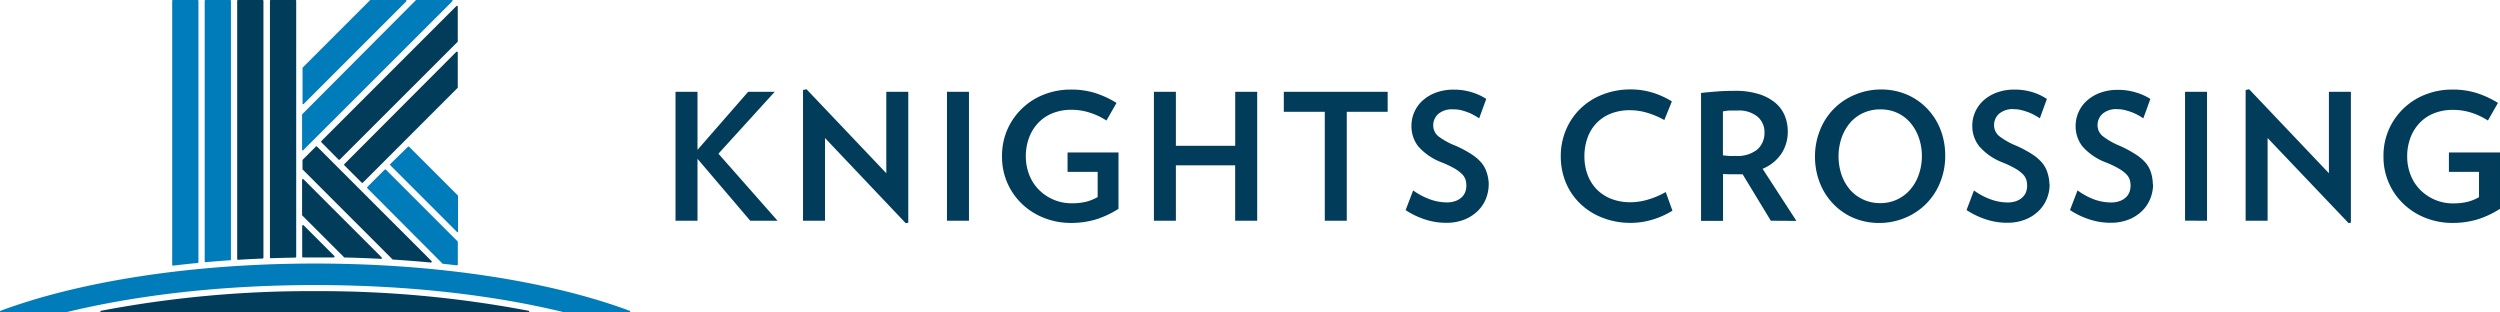
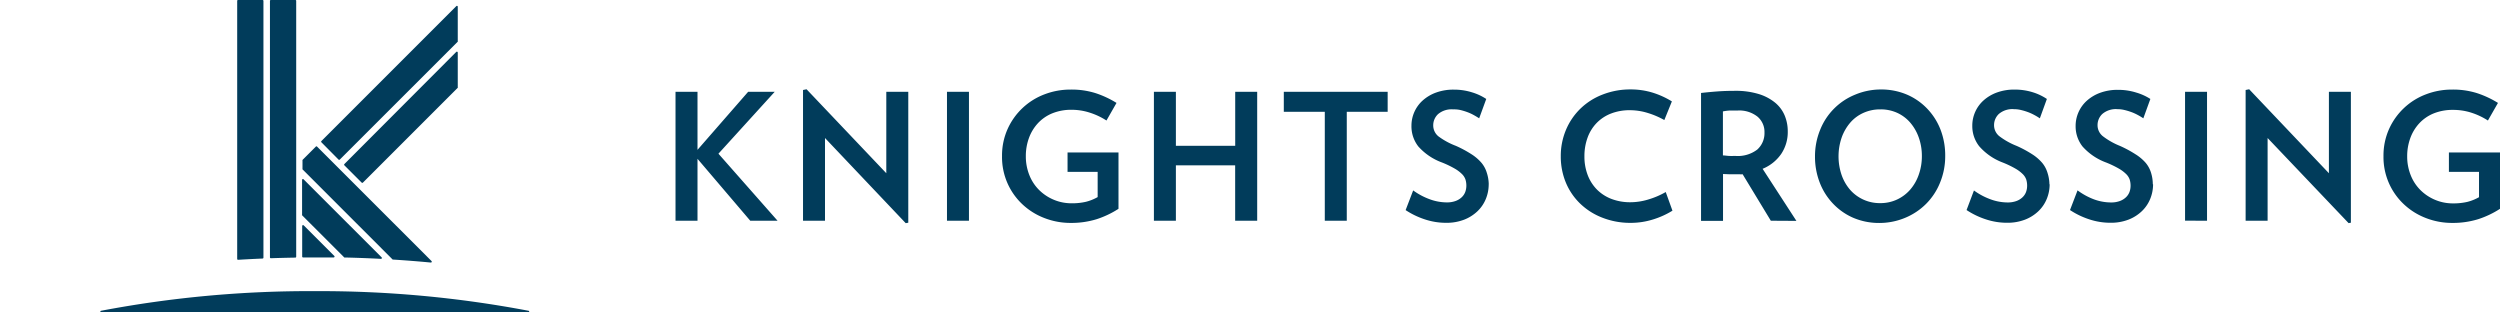
<svg xmlns="http://www.w3.org/2000/svg" viewBox="0 0 480 60">
  <title>Knights Crossing</title>
-   <path d="M37.93 0h-4.7a.17.17 0 0 0-.17.17v50.66a.17.17 0 0 0 .19.17q2.32-.28 4.7-.51a.17.17 0 0 0 .15-.17V.17a.17.17 0 0 0-.17-.17zM44.17 0h-4.7a.17.17 0 0 0-.17.17v50a.17.17 0 0 0 .18.17q2.33-.21 4.7-.37a.17.17 0 0 0 .16-.17V.17a.17.17 0 0 0-.17-.17zM80 0h-.12L58.07 21.89A.17.17 0 0 0 58 22v6.76a.12.12 0 0 0 .21.09L86.84.25a.14.14 0 0 0-.1-.25zM71.21 0a.17.17 0 0 0-.12 0l-13 13a.17.17 0 0 0 0 .12v6.76a.12.12 0 0 0 .21.09L78 .27a.16.16 0 0 0-.11-.27zM87.89 46.38l-13.8-13.8a.17.17 0 0 0-.24 0l-3.32 3.32a.17.17 0 0 0 0 .24L85 50.65a.17.17 0 0 0 .1 0l2.61.29a.17.17 0 0 0 .19-.17V46.5a.17.17 0 0 0-.01-.12zM74.94 31.49a.17.17 0 0 0 0 .24l12.84 12.84a.09.09 0 0 0 .16-.07v-6.82a.17.17 0 0 0 0-.12l-9.38-9.38a.17.17 0 0 0-.24 0zM.17 60H12.5c13.92-3.42 30.55-5.27 48-5.27s34.08 1.85 48 5.27h12.33a.17.17 0 0 0 .06-.33c-15-5.58-36.5-9.07-60.39-9.07S15.1 54.09.11 59.67a.17.17 0 0 0 .06.33z" fill="#007cba" />
  <path d="M56.65 0H52a.17.17 0 0 0-.17.17v49.24a.17.17 0 0 0 .17.17q2.33-.08 4.7-.12a.17.17 0 0 0 .17-.17V.17a.17.17 0 0 0-.22-.17zM50.41 0h-4.7a.17.17 0 0 0-.17.17v49.54a.17.17 0 0 0 .18.17q2.33-.14 4.7-.24a.17.17 0 0 0 .16-.17V.17a.17.17 0 0 0-.17-.17zM64.2 49.16l-5.89-5.89a.17.17 0 0 0-.29.12v5.87a.17.17 0 0 0 .17.17h5.88a.17.17 0 0 0 .13-.27zM58 34.57v6.64a.17.17 0 0 0 0 .12l8.11 8.11a.17.17 0 0 0 .12 0q3.48.08 6.91.26a.17.17 0 0 0 .13-.29l-15-15a.17.17 0 0 0-.27.16zM60.62 28.17l-2.54 2.54a.17.17 0 0 0 0 .12v1.56a.17.17 0 0 0 0 .12L75.4 49.84a.17.17 0 0 0 .11 0q3.65.23 7.21.57a.17.17 0 0 0 .13-.29l-22-22a.17.17 0 0 0-.23.05zM66.12 31.74l3.32 3.32a.17.17 0 0 0 .24 0l18.21-18.21a.17.17 0 0 0 0-.12v-6.64a.17.17 0 0 0-.29-.12L66.12 31.5a.17.17 0 0 0 0 .24zM87.65 1.14L61.71 27.08a.17.17 0 0 0 0 .24L65 30.64a.17.17 0 0 0 .24 0L87.89 8a.17.17 0 0 0 0-.12V1.26a.17.17 0 0 0-.24-.12zM60.5 55.9a214.11 214.11 0 0 0-41.06 3.76.17.17 0 0 0 0 .34h82a.17.17 0 0 0 0-.34A214.11 214.11 0 0 0 60.5 55.9zM144.05 42.38l-10.13-11.89v11.89h-4.22V17.62h4.22v11.15l9.73-11.15h5.1l-10.81 11.89 11.35 12.87zm29.85.47L158.4 26.5v15.88h-4.22v-25.1l.68-.14 15.31 16.12V17.62h4.22v25.14zm7.92-.47V17.62h4.22v24.76zm32.93-13.11v10.82a17.76 17.76 0 0 1-4.21 2 16.42 16.42 0 0 1-5 .71 13.82 13.82 0 0 1-5-.93 12.89 12.89 0 0 1-4.19-2.6 12.4 12.4 0 0 1-3.96-9.27 12.42 12.42 0 0 1 1.08-5.25 12.65 12.65 0 0 1 7.08-6.64 13.82 13.82 0 0 1 5-.91 15.24 15.24 0 0 1 4.82.69 18.55 18.55 0 0 1 4 1.87l-1.93 3.38a13.42 13.42 0 0 0-3.23-1.52 11.31 11.31 0 0 0-3.43-.54 9.61 9.61 0 0 0-3.77.69 7.8 7.8 0 0 0-2.75 1.91 8.39 8.39 0 0 0-1.71 2.84 10.06 10.06 0 0 0-.59 3.48 9.61 9.61 0 0 0 .68 3.63 8.34 8.34 0 0 0 1.88 2.86 8.82 8.82 0 0 0 2.8 1.86 8.73 8.73 0 0 0 3.43.68 11.6 11.6 0 0 0 2.77-.29 9 9 0 0 0 2.23-.9V33h-5.78v-3.73zm22.4 13.11V31.74h-11.38v10.64h-4.22V17.62h4.22V28h11.39V17.62h4.22v24.76zm21.43-20.92v20.92h-4.22V21.47h-7.87v-3.85h19.94v3.85zm27.25 13.92a7.35 7.35 0 0 1-.56 2.84 6.81 6.81 0 0 1-1.62 2.36 7.8 7.8 0 0 1-2.57 1.61 9.32 9.32 0 0 1-3.43.59 12.89 12.89 0 0 1-4.14-.68 15.26 15.26 0 0 1-3.63-1.76l1.45-3.78a12.79 12.79 0 0 0 3.16 1.69 9.59 9.59 0 0 0 3.29.61 4.74 4.74 0 0 0 1.69-.27 3.37 3.37 0 0 0 1.17-.71 2.72 2.72 0 0 0 .68-1 3.51 3.51 0 0 0 .22-1.23 3.93 3.93 0 0 0-.17-1.18 2.73 2.73 0 0 0-.68-1.06 6.84 6.84 0 0 0-1.42-1.06 18.92 18.92 0 0 0-2.4-1.15 11.27 11.27 0 0 1-4.56-3.09 6.26 6.26 0 0 1-1.31-3.97 6.5 6.5 0 0 1 2.13-4.82 7.84 7.84 0 0 1 2.57-1.54 9.7 9.7 0 0 1 3.45-.57 11.5 11.5 0 0 1 3.48.52 10.36 10.36 0 0 1 2.73 1.27L284 22.72q-.51-.34-1.1-.66a9 9 0 0 0-1.25-.56 11.5 11.5 0 0 0-1.32-.39A5.75 5.75 0 0 0 279 21a4 4 0 0 0-2.89.91 2.93 2.93 0 0 0-.93 2.16 2.69 2.69 0 0 0 1 2.11 13.8 13.8 0 0 0 3.34 1.82 22 22 0 0 1 3 1.61 8.58 8.58 0 0 1 1.94 1.67 5.41 5.41 0 0 1 1 1.87 7.55 7.55 0 0 1 .38 2.24zm35.28 5.07a16 16 0 0 1-3.65 1.66 14.3 14.3 0 0 1-4.43.68 14.61 14.61 0 0 1-5.39-1 12.73 12.73 0 0 1-4.22-2.67 12 12 0 0 1-2.75-4 13 13 0 0 1-1-5.1 12.87 12.87 0 0 1 1-5.09 12.33 12.33 0 0 1 2.77-4.07 12.58 12.58 0 0 1 4.22-2.69 14.51 14.51 0 0 1 5.36-1 14.36 14.36 0 0 1 4.36.64 16.18 16.18 0 0 1 3.62 1.66l-1.45 3.58a15.82 15.82 0 0 0-3.21-1.37 11.61 11.61 0 0 0-3.38-.52 9.86 9.86 0 0 0-3.65.64 7.77 7.77 0 0 0-2.75 1.81 7.93 7.93 0 0 0-1.74 2.8 10.27 10.27 0 0 0-.61 3.6 9.87 9.87 0 0 0 .62 3.58 8 8 0 0 0 1.77 2.79 7.91 7.91 0 0 0 2.79 1.81 10 10 0 0 0 3.67.64 11.89 11.89 0 0 0 3.45-.54 15.5 15.5 0 0 0 3.31-1.42zM340 42.38l-5.41-8.92a6.33 6.33 0 0 1-.64 0h-1.9l-1.23-.05v9h-4.22V17.85q1.48-.17 3.06-.29t3.46-.12a15 15 0 0 1 4.54.61 9.2 9.2 0 0 1 3.16 1.66 6.4 6.4 0 0 1 1.84 2.47 7.9 7.9 0 0 1 .59 3.08 7.5 7.5 0 0 1-1.25 4.28 8 8 0 0 1-3.58 2.87l6.49 10zm-1.22-16.93a3.84 3.84 0 0 0-1.35-3.06 5.62 5.62 0 0 0-3.79-1.17h-1.49a8.55 8.55 0 0 0-1.35.17v8.45c.38 0 .78.08 1.2.1s.83 0 1.23 0a6.15 6.15 0 0 0 4.16-1.22 4.22 4.22 0 0 0 1.39-3.26zm34.7 4.55a13.27 13.27 0 0 1-1 5.09 12.2 12.2 0 0 1-2.67 4.05 12.36 12.36 0 0 1-4 2.67 12.82 12.82 0 0 1-5 1 12.6 12.6 0 0 1-5-1 11.83 11.83 0 0 1-3.81-2.65 12.14 12.14 0 0 1-2.59-4.05 13.7 13.7 0 0 1-.93-5.09 13.36 13.36 0 0 1 1-5.12 12.1 12.1 0 0 1 6.69-6.72 12.84 12.84 0 0 1 5-1 12.55 12.55 0 0 1 5 1 11.86 11.86 0 0 1 3.83 2.66 12.19 12.19 0 0 1 2.58 4.05 13.8 13.8 0 0 1 .9 5.11zM369 30a10.55 10.55 0 0 0-.59-3.58 9 9 0 0 0-1.64-2.87 7.31 7.31 0 0 0-2.52-1.89A7.62 7.62 0 0 0 361 21a7.74 7.74 0 0 0-3.24.68 7.27 7.27 0 0 0-2.53 1.89 9 9 0 0 0-1.64 2.87 11.13 11.13 0 0 0 0 7.16 8.77 8.77 0 0 0 1.64 2.85A7.57 7.57 0 0 0 361 39a7.47 7.47 0 0 0 3.23-.69 7.61 7.61 0 0 0 2.52-1.89 8.77 8.77 0 0 0 1.64-2.85A10.55 10.55 0 0 0 369 30zm24.53 5.37a7.35 7.35 0 0 1-.56 2.84 6.82 6.82 0 0 1-1.62 2.36 7.78 7.78 0 0 1-2.57 1.61 9.32 9.32 0 0 1-3.43.59 12.87 12.87 0 0 1-4.14-.68 15.22 15.22 0 0 1-3.63-1.76l1.42-3.76a12.79 12.79 0 0 0 3.16 1.69 9.59 9.59 0 0 0 3.29.61 4.75 4.75 0 0 0 1.69-.27 3.37 3.37 0 0 0 1.17-.71 2.73 2.73 0 0 0 .68-1 3.51 3.51 0 0 0 .22-1.23 4 4 0 0 0-.17-1.18 2.74 2.74 0 0 0-.68-1.06 6.84 6.84 0 0 0-1.42-1.06 18.76 18.76 0 0 0-2.4-1.15 11.27 11.27 0 0 1-4.54-3.14 6.25 6.25 0 0 1-1.32-3.94 6.5 6.5 0 0 1 2.13-4.82 7.83 7.83 0 0 1 2.57-1.54 9.69 9.69 0 0 1 3.45-.57 11.49 11.49 0 0 1 3.48.52A10.39 10.39 0 0 1 393 19l-1.35 3.72c-.34-.23-.7-.45-1.1-.66a9.09 9.09 0 0 0-1.25-.56 11.64 11.64 0 0 0-1.32-.39 5.75 5.75 0 0 0-1.3-.15 4 4 0 0 0-2.89.91 2.93 2.93 0 0 0-.93 2.16 2.69 2.69 0 0 0 1 2.11 13.75 13.75 0 0 0 3.31 1.86 22 22 0 0 1 3 1.61 8.6 8.6 0 0 1 1.94 1.67 5.43 5.43 0 0 1 1 1.87 7.55 7.55 0 0 1 .38 2.24zm19.86 0a7.35 7.35 0 0 1-.56 2.84 6.82 6.82 0 0 1-1.62 2.36 7.78 7.78 0 0 1-2.57 1.61 9.32 9.32 0 0 1-3.43.59 12.87 12.87 0 0 1-4.14-.68 15.22 15.22 0 0 1-3.63-1.76l1.45-3.78a12.79 12.79 0 0 0 3.11 1.71 9.59 9.59 0 0 0 3.29.61 4.75 4.75 0 0 0 1.71-.27 3.37 3.37 0 0 0 1.17-.71 2.73 2.73 0 0 0 .68-1 3.51 3.51 0 0 0 .22-1.23 4 4 0 0 0-.17-1.18 2.74 2.74 0 0 0-.68-1.06 6.84 6.84 0 0 0-1.42-1.06 18.76 18.76 0 0 0-2.4-1.15 11.27 11.27 0 0 1-4.56-3.09 6.25 6.25 0 0 1-1.32-3.94 6.5 6.5 0 0 1 2.13-4.82 7.83 7.83 0 0 1 2.57-1.54 9.69 9.69 0 0 1 3.45-.57 11.49 11.49 0 0 1 3.48.52 10.39 10.39 0 0 1 2.72 1.23l-1.35 3.72c-.34-.23-.7-.45-1.1-.66a9.09 9.09 0 0 0-1.25-.56 11.64 11.64 0 0 0-1.32-.39 5.75 5.75 0 0 0-1.3-.15 4 4 0 0 0-2.89.91 2.93 2.93 0 0 0-.93 2.16 2.69 2.69 0 0 0 1 2.11A13.75 13.75 0 0 0 407 28a22 22 0 0 1 3 1.61 8.6 8.6 0 0 1 2 1.69 5.43 5.43 0 0 1 1 1.87 7.55 7.55 0 0 1 .34 2.22zm6.14 7V17.62h4.22v24.76zm31.4.47L435.38 26.5v15.88h-4.22v-25.1l.68-.14 15.31 16.12V17.62h4.22v25.14zM480 29.27v10.82a17.72 17.72 0 0 1-4.21 2 16.42 16.42 0 0 1-5 .71 13.82 13.82 0 0 1-5-.93 12.89 12.89 0 0 1-4.19-2.6 12.39 12.39 0 0 1-3.97-9.27 12.4 12.4 0 0 1 1.08-5.25 12.64 12.64 0 0 1 7.08-6.64 13.82 13.82 0 0 1 5-.91 15.25 15.25 0 0 1 4.82.69 18.51 18.51 0 0 1 4 1.87l-1.93 3.38a13.39 13.39 0 0 0-3.23-1.52 11.31 11.31 0 0 0-3.45-.52 9.61 9.61 0 0 0-3.77.69 7.79 7.79 0 0 0-2.75 1.91 8.37 8.37 0 0 0-1.71 2.84 10.06 10.06 0 0 0-.59 3.48 9.61 9.61 0 0 0 .68 3.63 8.33 8.33 0 0 0 1.88 2.86 8.83 8.83 0 0 0 2.8 1.86 8.73 8.73 0 0 0 3.43.68 11.61 11.61 0 0 0 2.77-.29 9 9 0 0 0 2.23-.9V33h-5.78v-3.73z" fill="#013c5b" />
</svg>